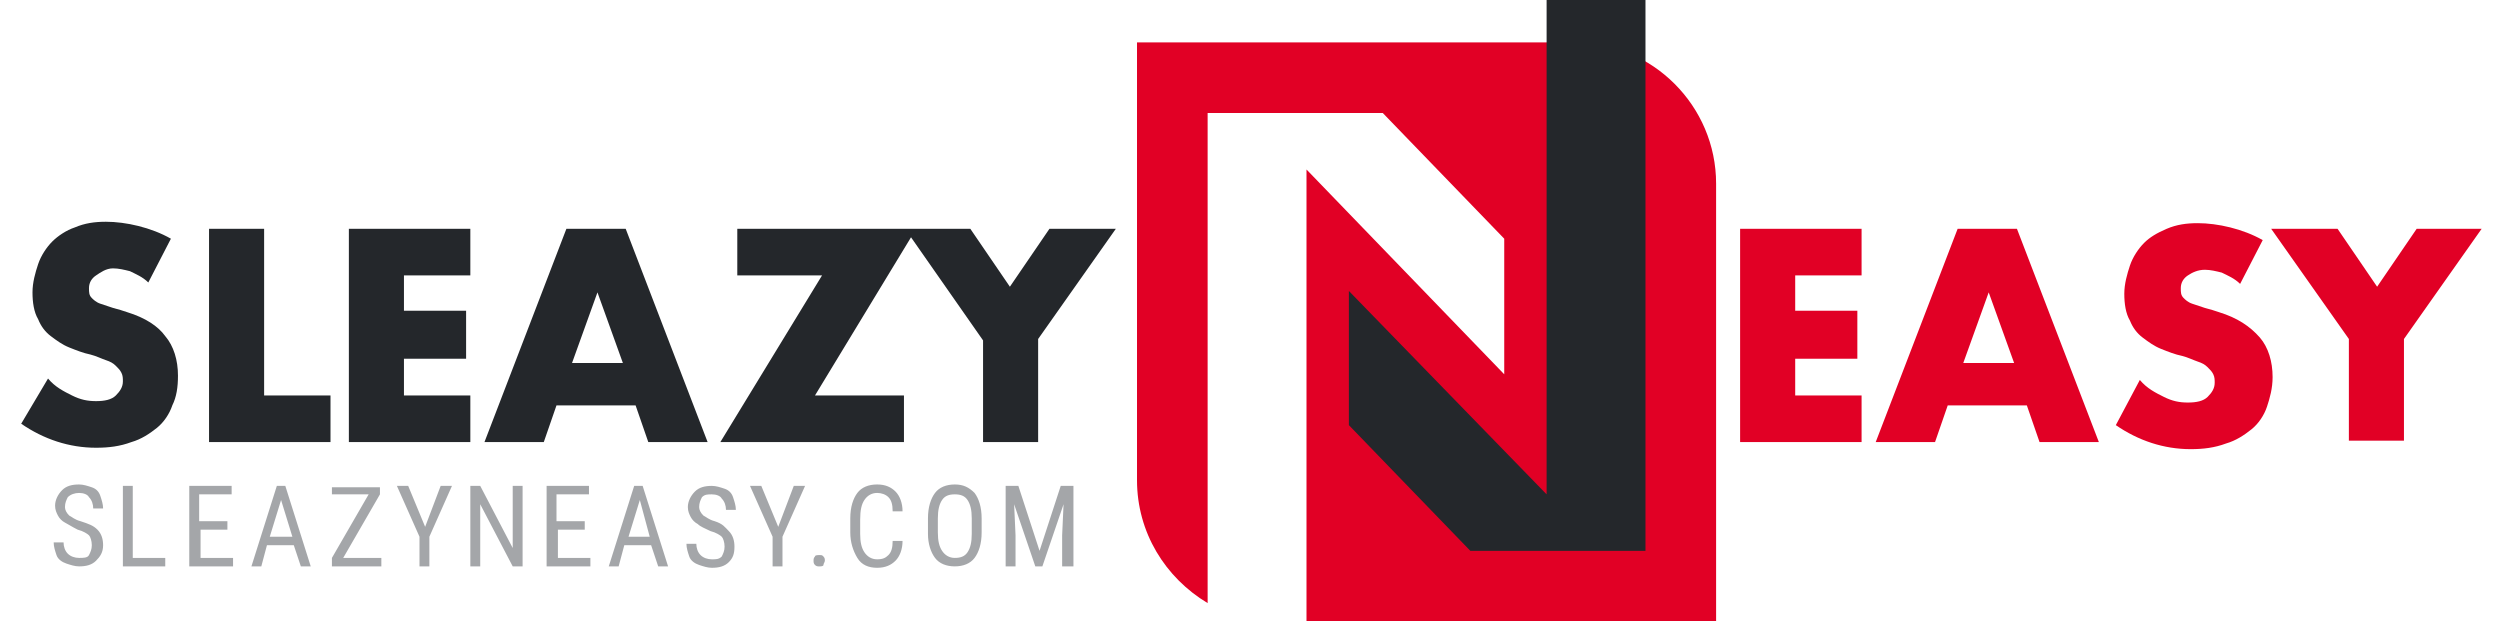
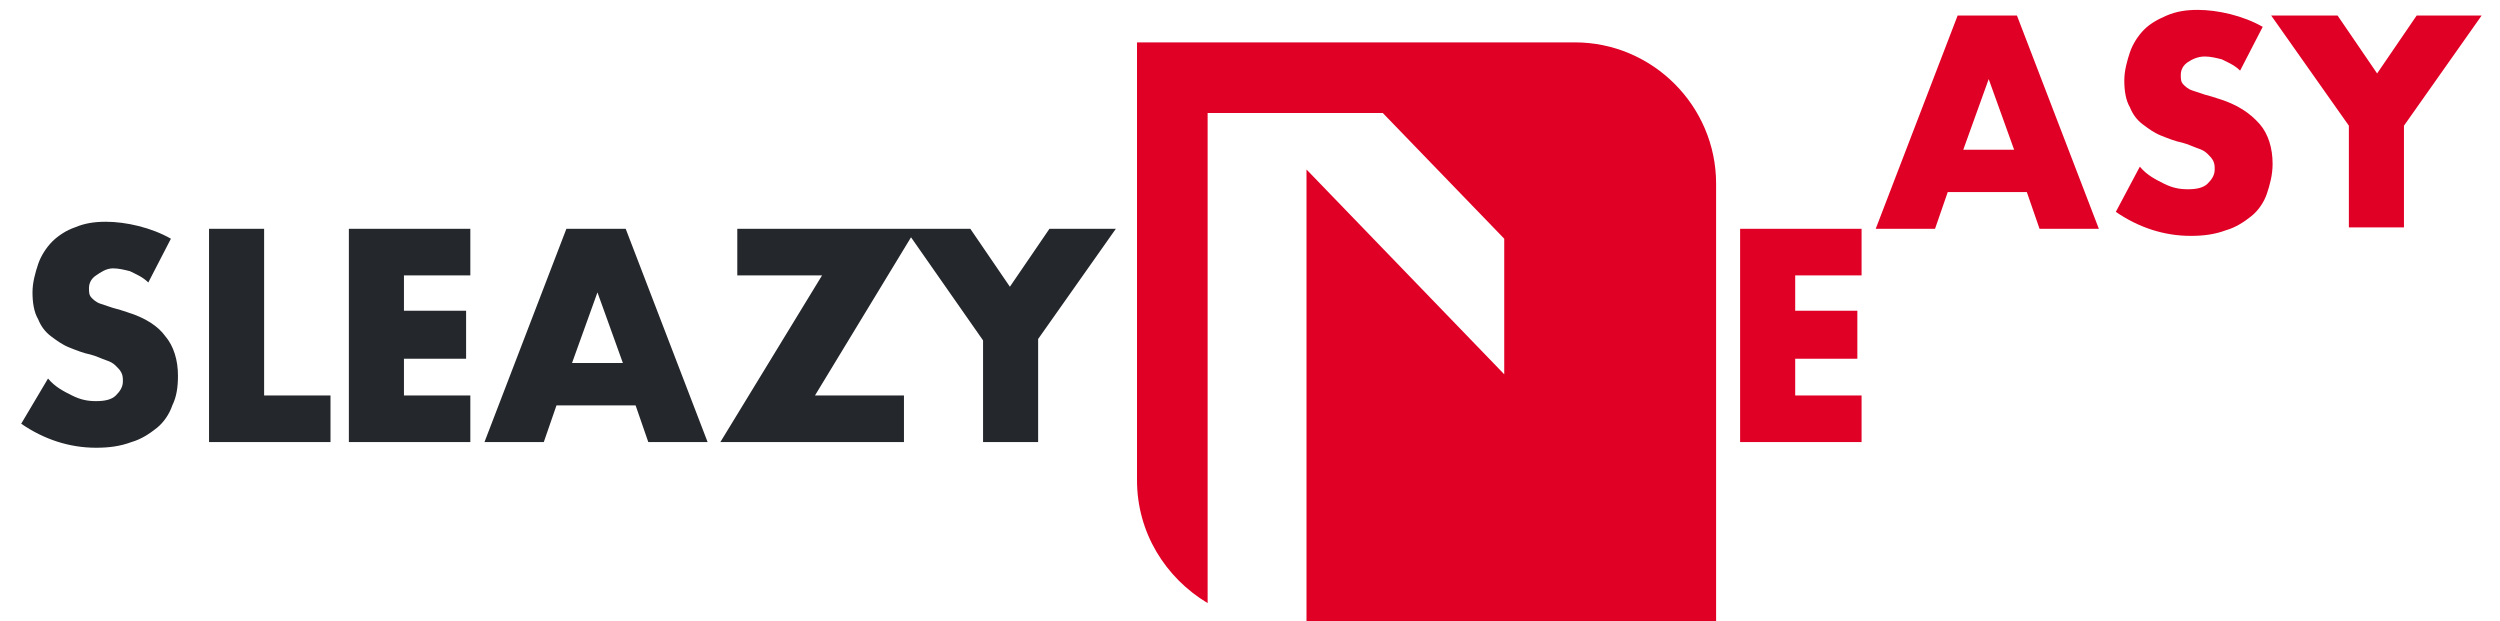
<svg xmlns="http://www.w3.org/2000/svg" enable-background="new 0 0 177 44" viewBox="0 0 177 44">
  <path d="m9 22.1c-.3-.1-.6-.2-1-.3-.3-.1-.6-.2-.9-.3s-.5-.3-.6-.4c-.2-.2-.2-.4-.2-.7 0-.4.2-.7.5-.9s.7-.5 1.2-.5c.4 0 .8.1 1.2.2.4.2.9.4 1.3.8l1.6-3.1c-.7-.4-1.5-.7-2.3-.9s-1.6-.3-2.3-.3c-.8 0-1.5.1-2.2.4-.6.2-1.2.6-1.6 1s-.8 1-1 1.6-.4 1.3-.4 2 .1 1.4.4 1.9c.2.5.5.9.9 1.2s.8.6 1.3.8 1 .4 1.5.5c.4.1.8.3 1.1.4s.5.2.7.4.3.3.4.5.1.4.1.6c0 .4-.2.7-.5 1s-.8.4-1.4.4-1.1-.1-1.7-.4-1.2-.6-1.7-1.2l-1.9 3.2c1.6 1.1 3.4 1.7 5.3 1.7.9 0 1.7-.1 2.5-.4.7-.2 1.3-.6 1.8-1s.9-1 1.1-1.6c.3-.6.4-1.3.4-2.1 0-1.1-.3-2.1-.9-2.8-.5-.7-1.4-1.3-2.7-1.7zm9.7-5.9h-3.9v15.1h8.6v-3.3h-4.7zm6 15.1h8.6v-3.3h-4.7v-2.6h4.4v-3.4h-4.4v-2.5h4.7v-3.3h-8.6zm15.4-15.1-5.8 15.1h4.2l.9-2.6h5.6l.9 2.6h4.2l-5.8-15.1zm.4 9.5 1.8-5 1.8 5zm33.8-9.5-2.8 4.1-2.8-4.1h-16.5v3.3h6l-7.2 11.8h13v-3.3h-6.3l6.8-11.2 5.1 7.3v7.2h3.9v-7.3l5.5-7.8z" fill="#24272b" />
-   <path d="m123.2 31.3h8.6v-3.3h-4.7v-2.6h4.4v-3.4h-4.4v-2.5h4.7v-3.3h-8.6zm15.4-15.1-5.8 15.1h4.2l.9-2.6h5.6l.9 2.6h4.2l-5.8-15.1zm.4 9.5 1.8-5 1.8 5zm18.1-3.6c-.3-.1-.6-.2-1-.3-.3-.1-.6-.2-.9-.3s-.5-.3-.6-.4c-.2-.2-.2-.4-.2-.7 0-.4.2-.7.5-.9s.7-.4 1.2-.4c.4 0 .8.1 1.2.2.4.2.9.4 1.3.8l1.6-3.1c-.7-.4-1.5-.7-2.3-.9s-1.6-.3-2.3-.3c-.8 0-1.5.1-2.2.4s-1.2.6-1.6 1-.8 1-1 1.6-.4 1.3-.4 2 .1 1.4.4 1.9c.2.5.5.9.9 1.2s.8.6 1.3.8 1 .4 1.5.5c.4.1.8.3 1.1.4s.5.2.7.4.3.3.4.5.1.4.1.6c0 .4-.2.7-.5 1s-.8.4-1.4.4-1.1-.1-1.7-.4-1.2-.6-1.7-1.2l-1.7 3.2c1.6 1.1 3.4 1.7 5.3 1.7.9 0 1.7-.1 2.5-.4.7-.2 1.3-.6 1.8-1s.9-1 1.1-1.6.4-1.3.4-2.1c0-1.1-.3-2.1-.9-2.8-.7-.8-1.6-1.4-2.9-1.8zm14-5.9-2.8 4.1-2.8-4.1h-4.7l5.5 7.8v7.2h3.9v-7.2l5.5-7.8z" fill="#e10025" />
-   <path d="m5.7 36.9c-.4-.1-.6-.3-.8-.4-.2-.2-.3-.4-.3-.6 0-.3.1-.5.2-.7.2-.2.5-.3.8-.3s.6.1.7.3c.2.2.3.5.3.8h.7c0-.3-.1-.6-.2-.9s-.3-.5-.6-.6-.6-.2-.9-.2c-.5 0-.9.1-1.2.4s-.5.7-.5 1.1c0 .3.1.5.2.7s.3.4.5.5.5.3.9.5c.4.1.7.3.8.4s.2.4.2.7-.1.5-.2.7-.4.2-.7.2-.6-.1-.8-.3-.3-.5-.3-.8h-.7c0 .3.1.6.2.9s.4.5.7.6.6.2.9.2c.5 0 .9-.1 1.2-.4s.5-.6.5-1.1c0-.4-.1-.8-.4-1.1s-.6-.4-1.2-.6zm3.7-2.5h-.7v5.7h3v-.6h-2.3zm4.7 3.1h2v-.6h-2v-1.9h2.3v-.6h-3v5.7h3.1v-.6h-2.3v-2zm5.5-3.1-1.8 5.7h.7l.4-1.5h1.9l.5 1.5h.7l-1.8-5.7zm-.5 3.6.8-2.6.8 2.6zm7.8-3v-.5h-3.4v.5h2.6l-2.6 4.5v.6h3.5v-.6h-2.7zm3.2 2.3-1.2-2.9h-.8l1.6 3.6v2.1h.7v-2.1l1.6-3.6h-.8zm6.2 1.5-2.3-4.4h-.7v5.7h.7v-4.4l2.3 4.4h.7v-5.7h-.7zm3.1-1.3h2v-.6h-2v-1.9h2.3v-.6h-3v5.7h3.1v-.6h-2.3v-2zm5.5-3.1-1.8 5.7h.7l.4-1.5h1.9l.5 1.5h.7l-1.8-5.7zm-.4 3.6.8-2.6.7 2.6zm6.1-1.1c-.4-.1-.6-.3-.8-.4-.2-.2-.3-.4-.3-.6 0-.3.1-.5.2-.7.2-.2.4-.2.7-.2s.6.1.7.3c.2.2.3.5.3.8h.7c0-.3-.1-.6-.2-.9s-.3-.5-.6-.6-.6-.2-.9-.2c-.5 0-.9.1-1.2.4s-.5.7-.5 1.1c0 .3.1.5.2.7s.3.4.5.5c.2.2.5.3.9.5.4.1.7.3.8.4s.2.4.2.7-.1.5-.2.7c-.2.2-.4.2-.7.2s-.6-.1-.8-.3-.3-.5-.3-.8h-.7c0 .3.1.6.2.9s.4.5.7.6.6.2.9.2c.5 0 .9-.1 1.2-.4s.4-.6.4-1.1c0-.4-.1-.8-.4-1.1s-.4-.5-1-.7zm4.5.4-1.2-2.9h-.8l1.6 3.6v2.1h.7v-2.1l1.6-3.6h-.8zm2.9 2c-.1 0-.3 0-.3.1-.1.1-.1.2-.1.3s0 .2.1.3.2.1.3.1.3 0 .3-.1.1-.2.1-.3 0-.2-.1-.3-.1-.1-.3-.1zm3.2-3.9c.2-.3.5-.5.9-.5.3 0 .6.1.8.3s.3.5.3 1h.7c0-.6-.2-1.1-.5-1.4s-.7-.5-1.3-.5-1.1.2-1.4.6-.5 1-.5 1.8v1c0 .7.2 1.3.5 1.8s.8.7 1.4.7 1-.2 1.3-.5.5-.8.5-1.4h-.7c0 .5-.1.8-.3 1s-.4.3-.8.3-.7-.2-.9-.5-.3-.7-.3-1.3v-1c0-.7.1-1.1.3-1.4zm6.4-1.1c-.6 0-1.1.2-1.4.6s-.5 1-.5 1.8v1.1c0 .7.2 1.3.5 1.7s.8.6 1.4.6 1.1-.2 1.4-.6.5-1 .5-1.8v-1c0-.8-.2-1.4-.5-1.8-.4-.4-.8-.6-1.4-.6zm1.2 3.5c0 .6-.1 1-.3 1.3s-.5.4-.9.4-.7-.2-.9-.5-.3-.7-.3-1.3v-1c0-.6.1-1 .3-1.3s.5-.4.9-.4.7.1.9.4.3.7.3 1.3zm6.3-3.4-1.5 4.6-1.5-4.6h-.9v5.7h.7v-2.2l-.1-2.2 1.5 4.4h.5l1.5-4.4-.1 2.2v2.2h.8v-5.7z" fill="#a4a6a9" />
+   <path d="m123.2 31.3h8.6v-3.3h-4.7v-2.6h4.4v-3.4h-4.4v-2.5h4.7v-3.3h-8.6m15.4-15.1-5.8 15.1h4.2l.9-2.6h5.6l.9 2.6h4.2l-5.8-15.1zm.4 9.5 1.8-5 1.8 5zm18.1-3.6c-.3-.1-.6-.2-1-.3-.3-.1-.6-.2-.9-.3s-.5-.3-.6-.4c-.2-.2-.2-.4-.2-.7 0-.4.2-.7.5-.9s.7-.4 1.2-.4c.4 0 .8.1 1.2.2.4.2.9.4 1.3.8l1.6-3.1c-.7-.4-1.5-.7-2.3-.9s-1.6-.3-2.3-.3c-.8 0-1.5.1-2.2.4s-1.2.6-1.6 1-.8 1-1 1.6-.4 1.3-.4 2 .1 1.4.4 1.9c.2.5.5.9.9 1.2s.8.6 1.3.8 1 .4 1.5.5c.4.1.8.3 1.1.4s.5.2.7.4.3.3.4.5.1.4.1.6c0 .4-.2.7-.5 1s-.8.4-1.4.4-1.1-.1-1.7-.4-1.2-.6-1.7-1.2l-1.7 3.2c1.6 1.1 3.4 1.7 5.3 1.7.9 0 1.7-.1 2.5-.4.7-.2 1.3-.6 1.8-1s.9-1 1.1-1.6.4-1.3.4-2.1c0-1.1-.3-2.1-.9-2.8-.7-.8-1.6-1.4-2.9-1.8zm14-5.9-2.8 4.1-2.8-4.1h-4.7l5.5 7.8v7.2h3.9v-7.2l5.5-7.8z" fill="#e10025" />
  <path d="m111.5 3h-31v31c0 3.7 2 6.9 5 8.7v-34.7h12.4l8.6 8.9v9.6l-14-14.5v32h29v-31c0-5.5-4.5-10-10-10z" fill="#e10025" />
-   <path d="m109.5 0v35l-14-14.4v9.5l8.6 8.9h12.4v-39z" fill="#24272b" />
</svg>